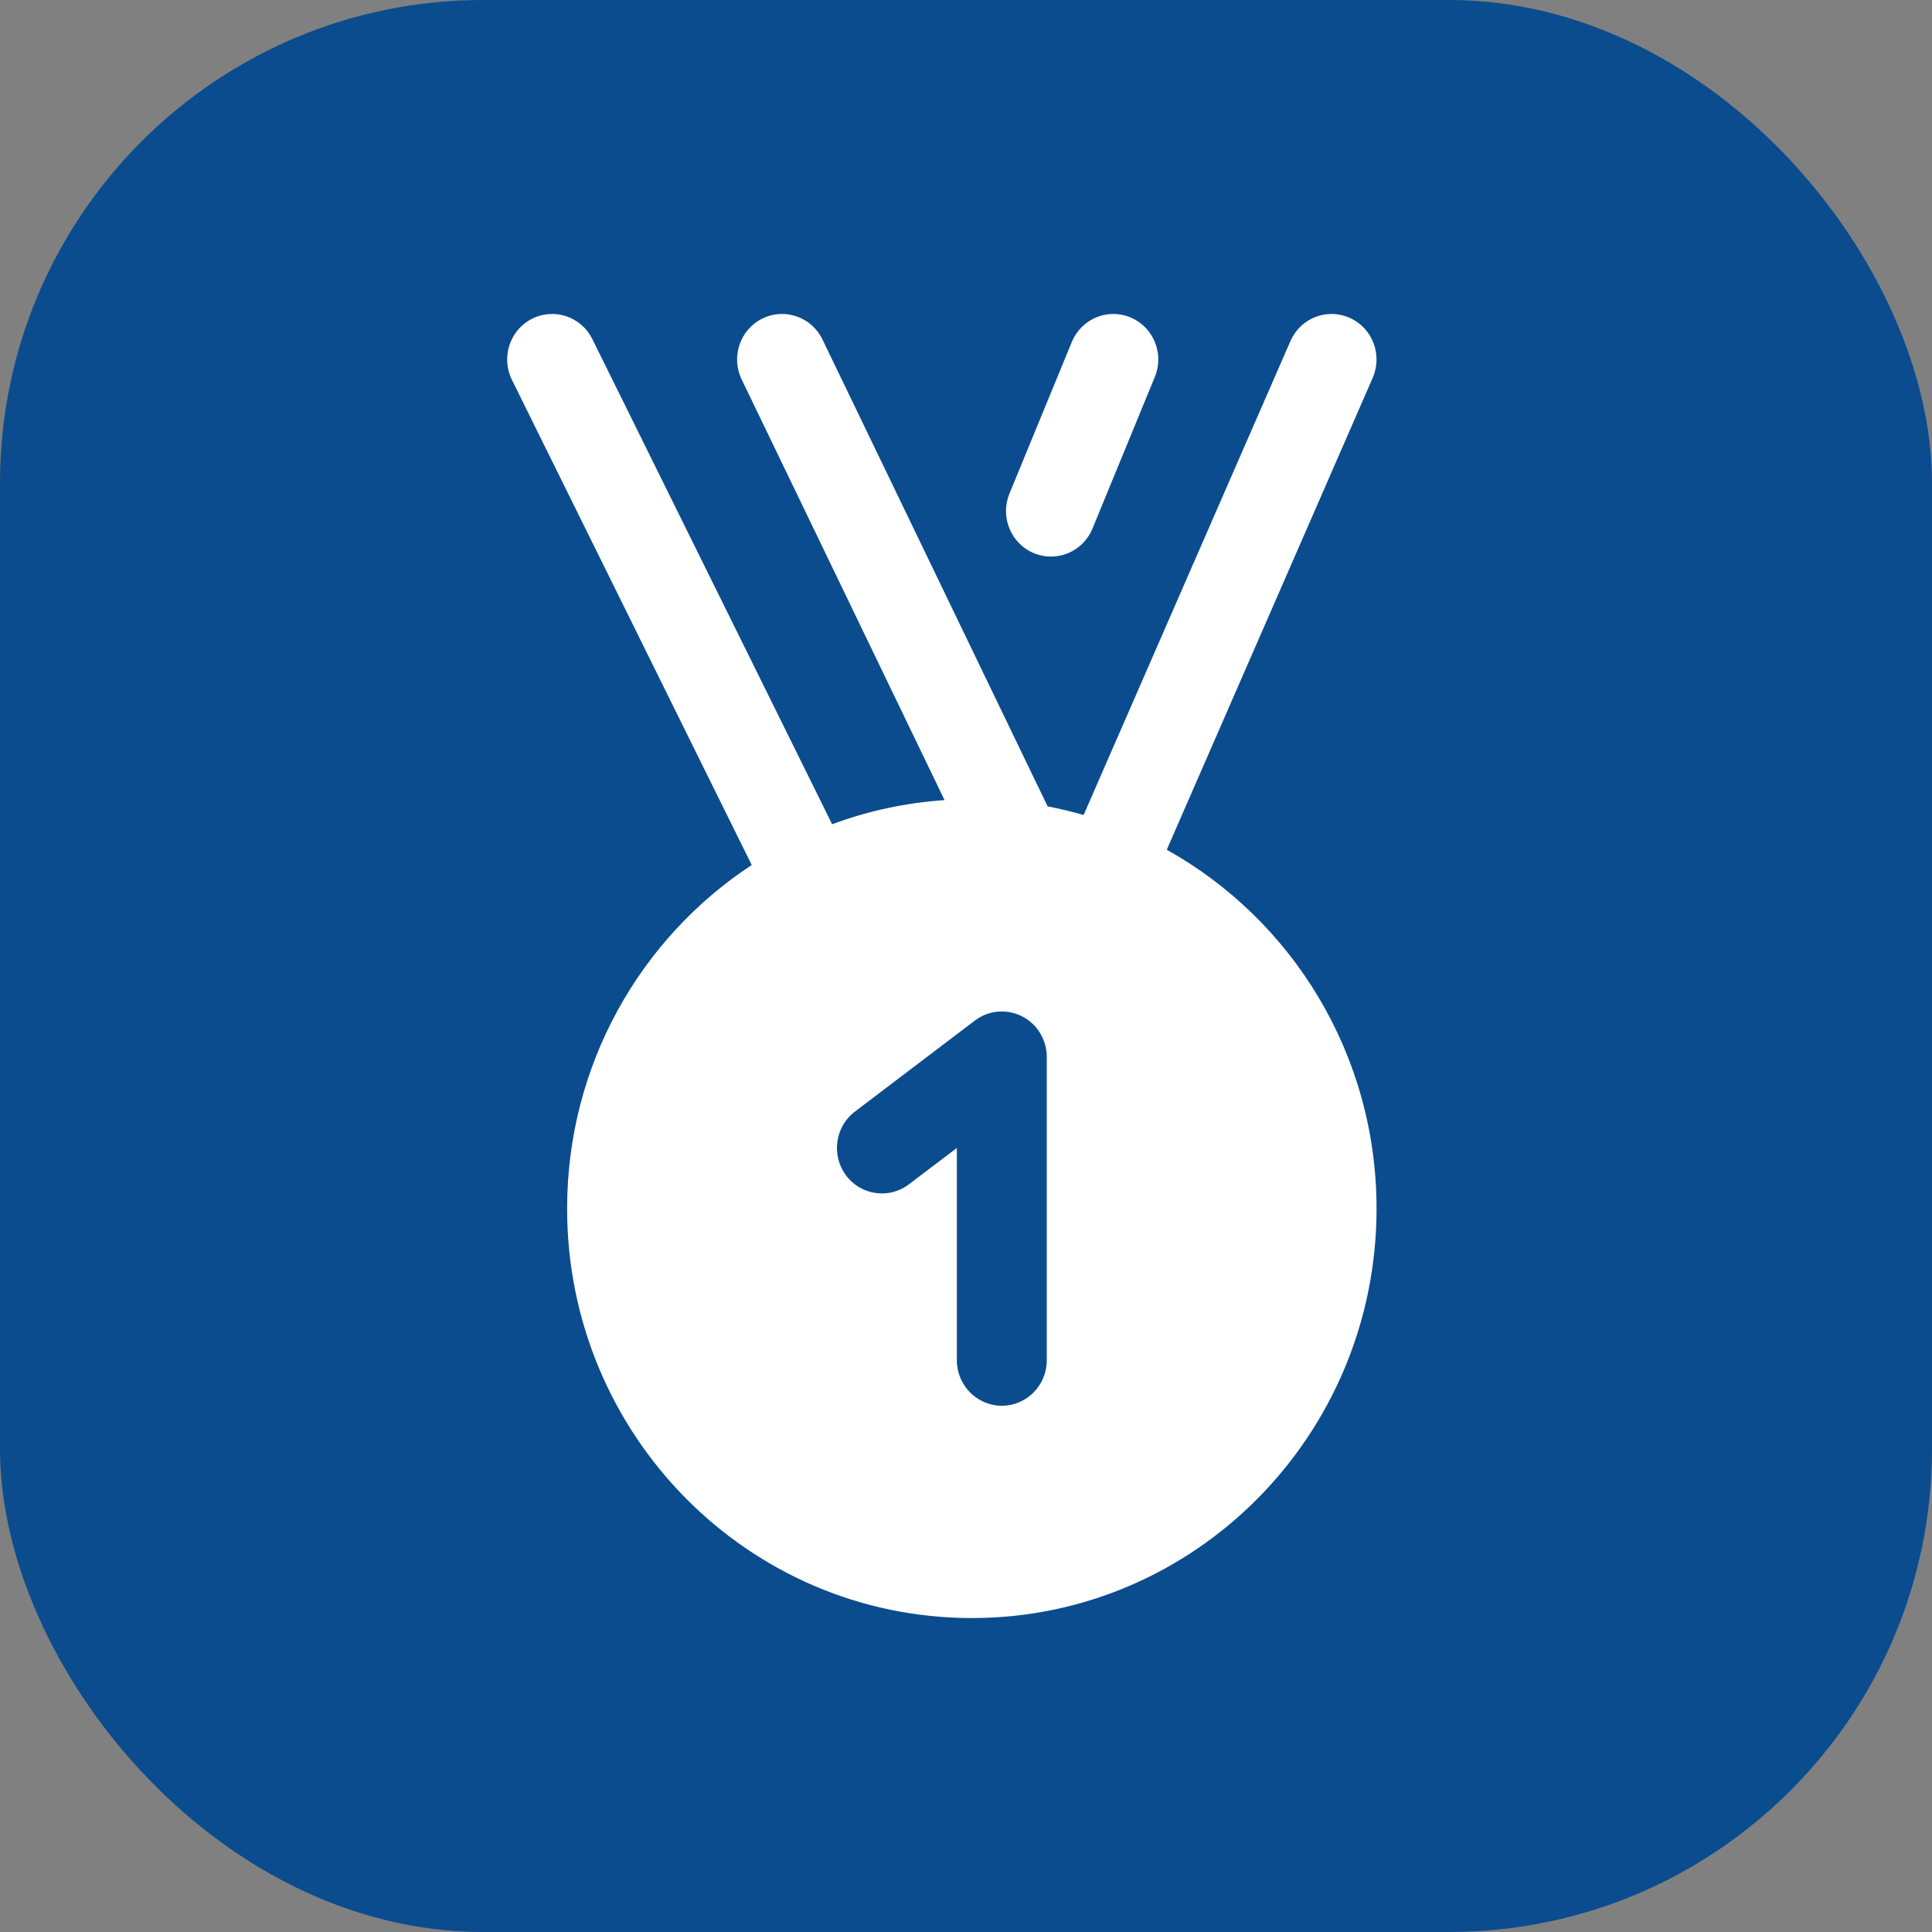
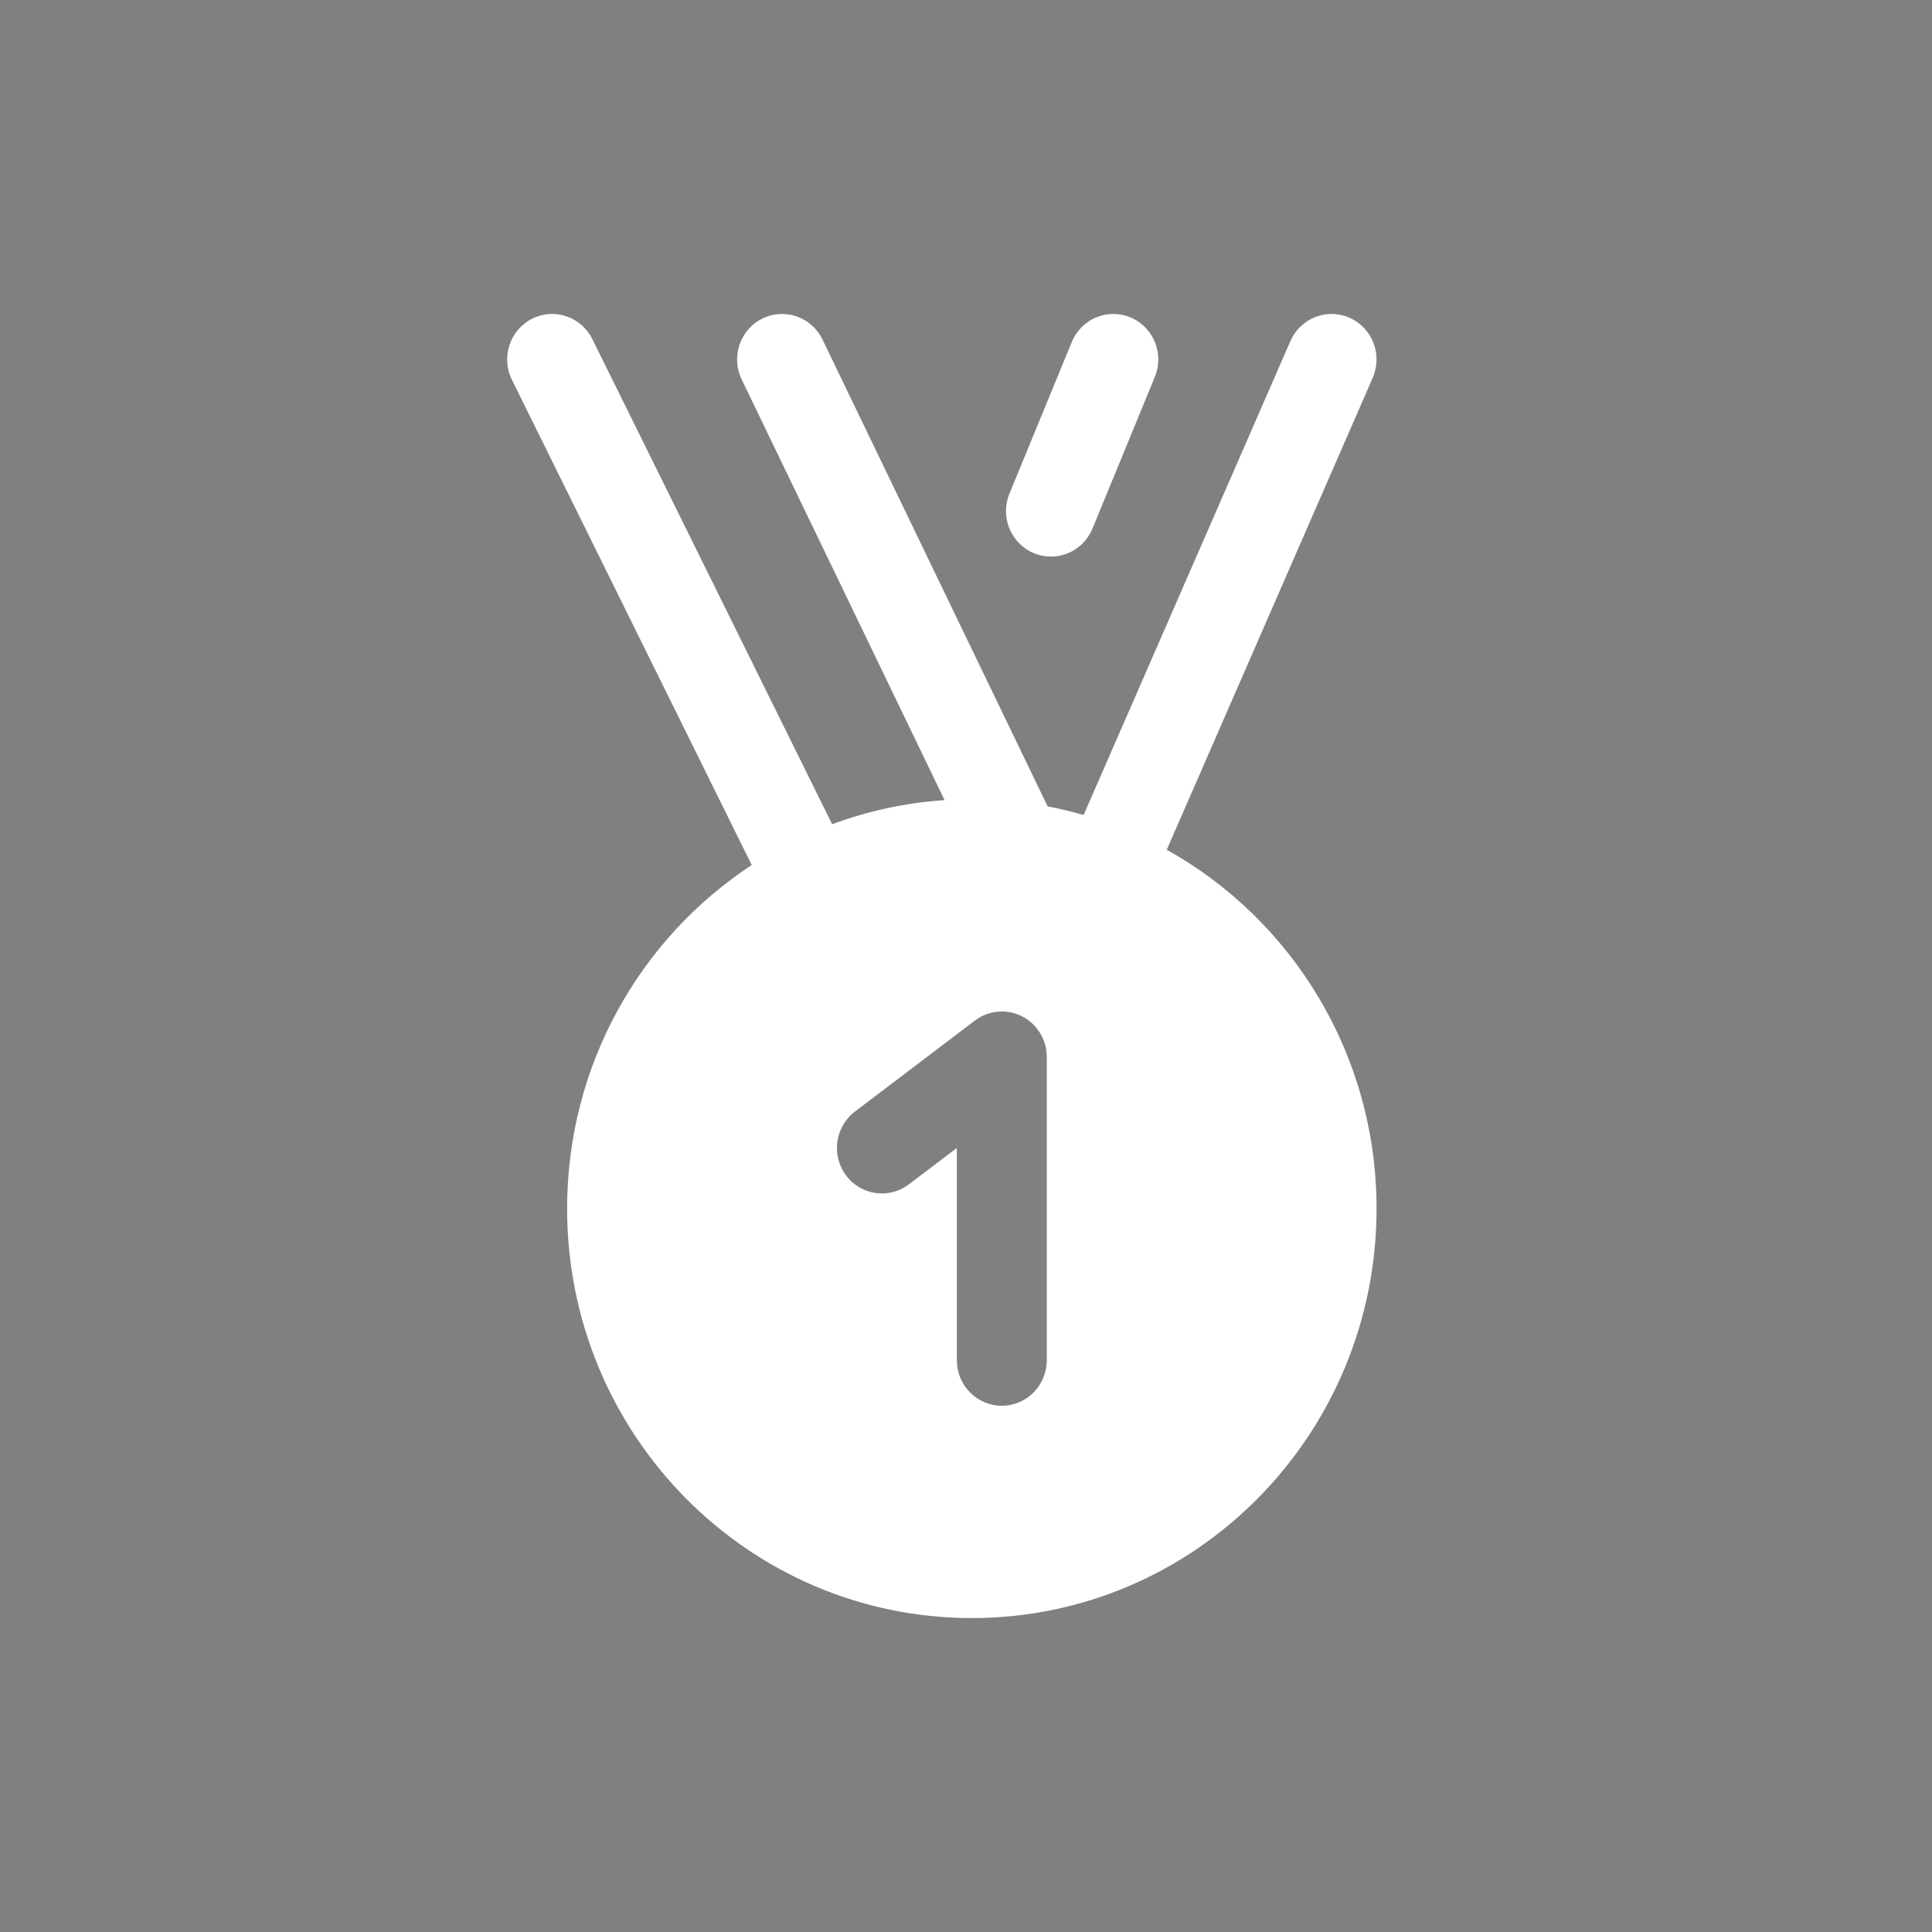
<svg xmlns="http://www.w3.org/2000/svg" width="80" height="80" viewBox="0 0 80 80" fill="none">
  <rect x="0" y="0" width="80" height="80" fill="#808080" stroke="none" />
-   <rect width="80" height="80" rx="20" fill="#0B4C8E" />
  <path fill-rule="evenodd" clip-rule="evenodd" d="M44.381 14.161C44.776 13.2 45.866 12.745 46.816 13.145C47.765 13.545 48.215 14.647 47.819 15.608L45.237 21.887C44.843 22.847 43.753 23.302 42.803 22.902C41.854 22.503 41.404 21.4 41.799 20.44L44.381 14.161ZM53.434 14.123C53.849 13.172 54.949 12.741 55.889 13.161C56.83 13.581 57.256 14.693 56.841 15.645L48.313 35.186C53.491 38.071 57 43.644 57 50.047C57 59.41 49.497 67 40.241 67C30.986 67 23.483 59.41 23.483 50.047C23.483 44.084 26.526 38.84 31.127 35.818L21.197 15.727C20.737 14.796 21.11 13.665 22.03 13.199C22.95 12.734 24.068 13.111 24.528 14.042L34.457 34.13C35.923 33.585 37.486 33.241 39.112 33.131L30.71 15.71C30.259 14.775 30.643 13.647 31.567 13.191C32.491 12.735 33.606 13.123 34.057 14.058L43.38 33.39C43.886 33.487 44.382 33.607 44.87 33.748L53.434 14.123ZM40.366 42.26C40.93 41.832 41.685 41.763 42.316 42.082C42.947 42.401 43.345 43.054 43.345 43.767V56.325C43.345 57.365 42.511 58.209 41.483 58.209C40.455 58.209 39.621 57.365 39.621 56.325V47.535L37.635 49.041C36.812 49.666 35.645 49.497 35.028 48.665C34.411 47.832 34.578 46.652 35.401 46.028L40.366 42.26Z" fill="white" />
</svg>